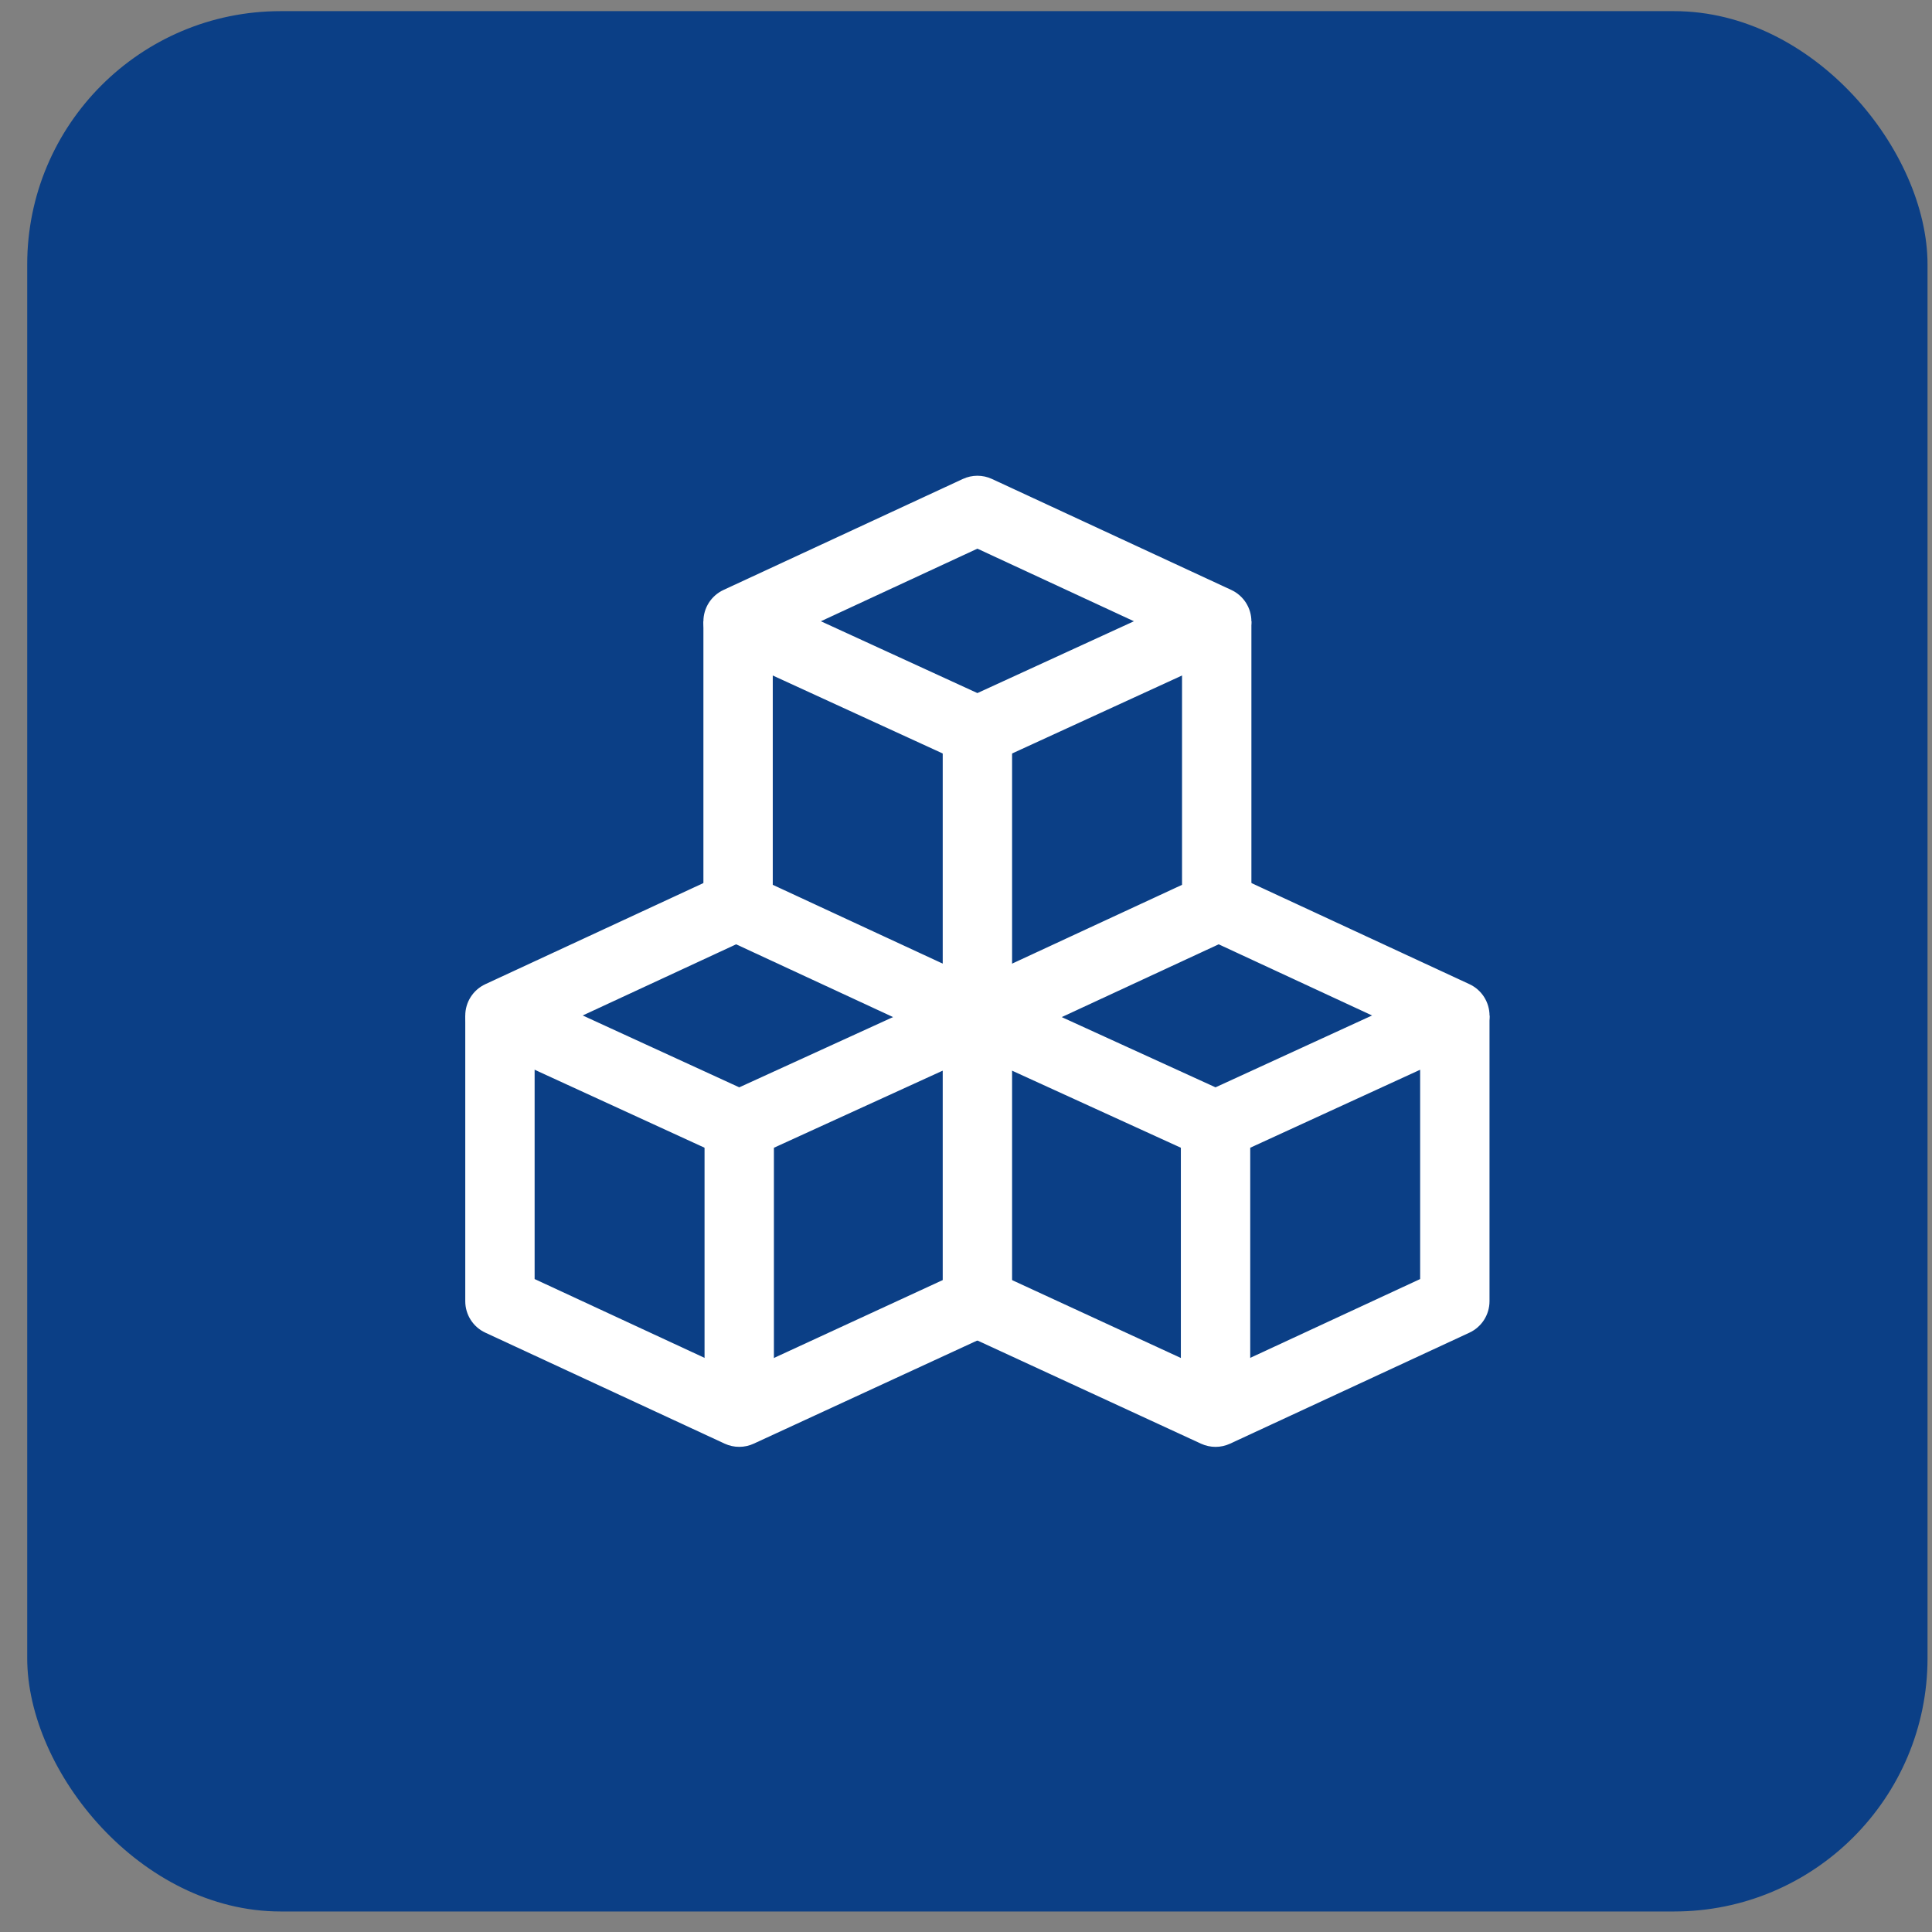
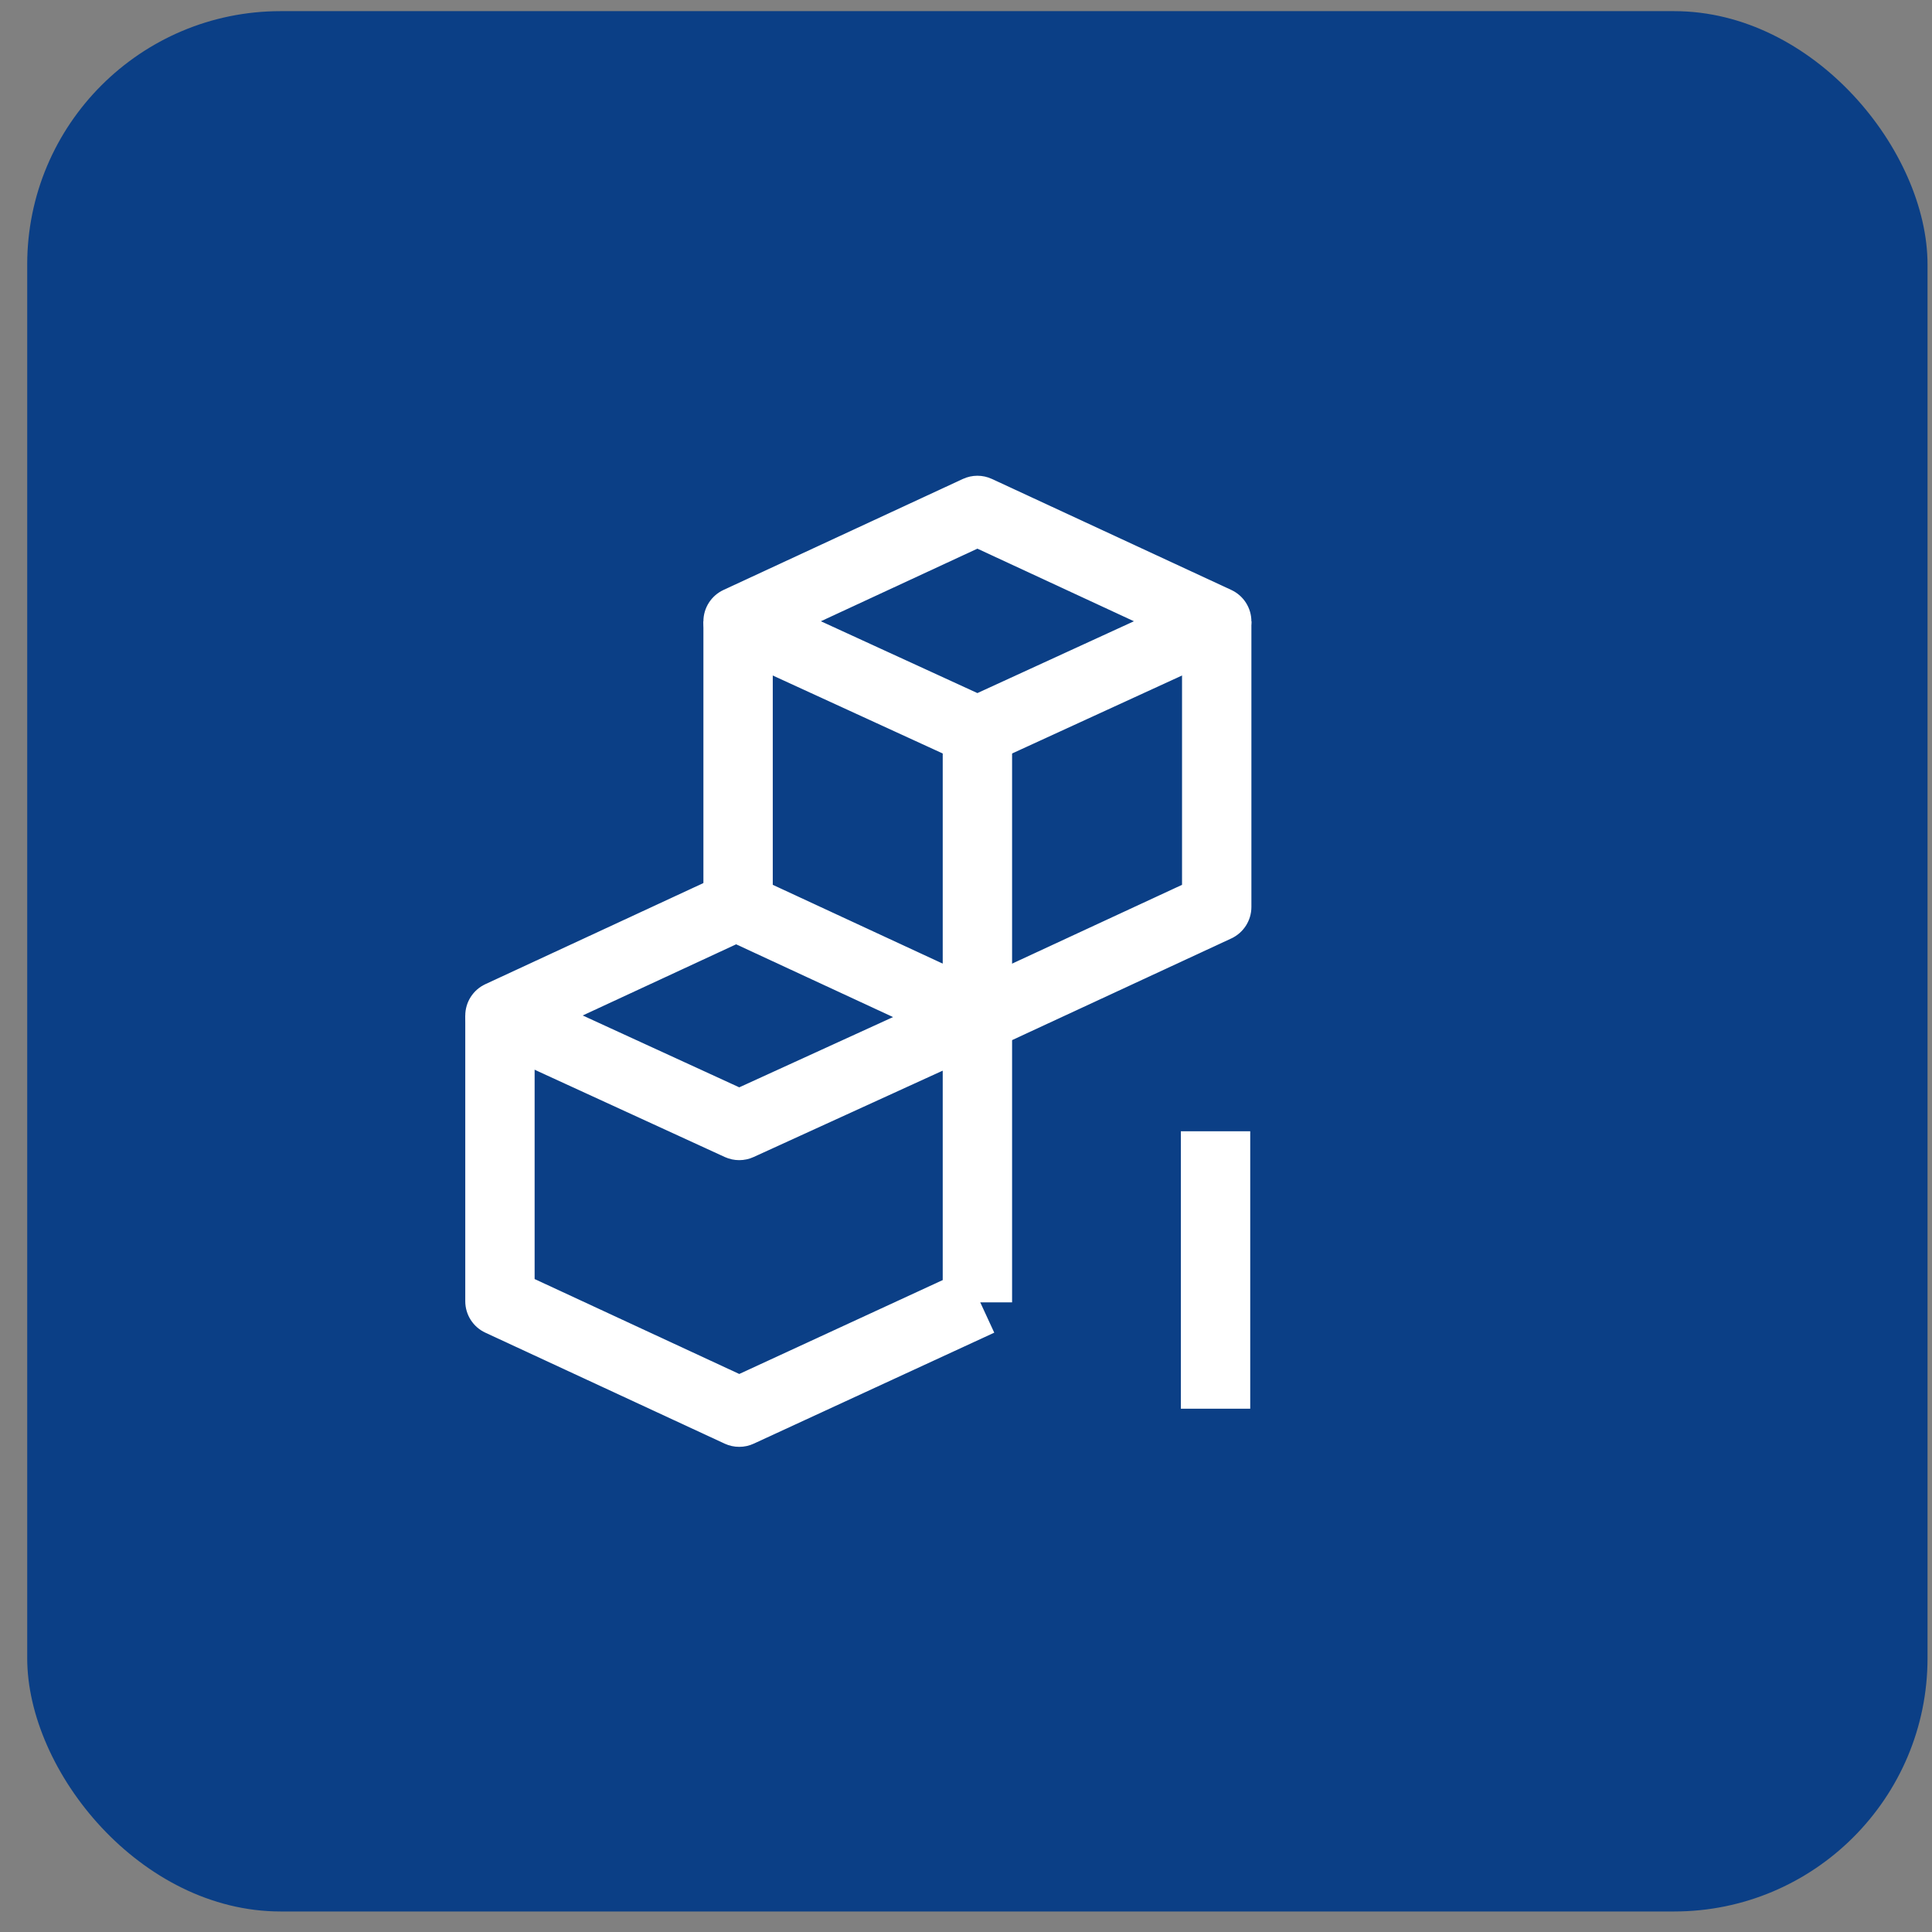
<svg xmlns="http://www.w3.org/2000/svg" width="61" height="61" viewBox="0 0 61 61" fill="none">
  <rect x="0" y="0" width="61" height="61" fill="#808080" stroke="none" />
  <rect x="0.859" y="0.352" width="60" height="60" rx="8" fill="#0B3F86" />
  <path d="M30.477 31.071L23.341 34.331L18.398 32.062L23.801 29.556L22.88 27.57L15.324 31.074C14.936 31.254 14.689 31.643 14.69 32.07C14.69 32.497 14.94 32.884 15.328 33.063L22.884 36.531C23.029 36.597 23.184 36.63 23.34 36.63C23.495 36.63 23.651 36.597 23.795 36.531L31.387 33.063L30.477 31.071Z" fill="white" />
  <path d="M30.474 40.089L23.341 43.381L16.88 40.384V32.067H14.69V41.083C14.69 41.51 14.937 41.898 15.324 42.077L22.88 45.581C23.026 45.649 23.183 45.682 23.34 45.682C23.497 45.682 23.654 45.649 23.799 45.581L31.392 42.077L30.474 40.089Z" fill="white" />
-   <path d="M24.435 35.718H22.245V44.478H24.435V35.718Z" fill="white" />
-   <path d="M46.396 31.074L38.84 27.57L37.919 29.556L43.321 32.062L38.378 34.331L31.242 31.072L30.332 33.064L37.925 36.531C38.069 36.597 38.224 36.63 38.38 36.63C38.535 36.63 38.692 36.597 38.836 36.531L46.391 33.063C46.78 32.884 47.029 32.497 47.03 32.07C47.03 31.643 46.783 31.253 46.396 31.074Z" fill="white" />
-   <path d="M44.839 32.067V40.384L38.378 43.381L31.245 40.09L30.327 42.078L37.92 45.582C38.066 45.649 38.222 45.683 38.379 45.683C38.536 45.683 38.694 45.649 38.839 45.581L46.395 42.077C46.782 41.897 47.029 41.51 47.029 41.083V32.067H44.839Z" fill="white" />
  <path d="M39.474 35.718H37.284V44.478H39.474V35.718Z" fill="white" />
  <path d="M38.877 18.627L31.321 15.123C31.029 14.987 30.692 14.987 30.399 15.123L22.843 18.627C22.456 18.807 22.208 19.195 22.209 19.622C22.21 20.05 22.459 20.438 22.847 20.616L30.403 24.083C30.548 24.15 30.704 24.183 30.86 24.183C31.016 24.183 31.172 24.15 31.317 24.083L38.872 20.616C39.261 20.437 39.51 20.05 39.511 19.622C39.512 19.195 39.264 18.807 38.877 18.627ZM30.86 21.883L25.918 19.615L30.86 17.323L35.802 19.615L30.86 21.883Z" fill="white" />
  <path d="M37.321 19.62V27.937L30.86 30.933L24.399 27.937V19.62H22.209V28.636C22.209 29.063 22.456 29.45 22.843 29.63L30.399 33.134C30.545 33.202 30.703 33.236 30.86 33.236C31.017 33.236 31.175 33.202 31.321 33.134L38.877 29.63C39.263 29.45 39.511 29.063 39.511 28.636V19.62H37.321Z" fill="white" />
  <path d="M31.955 23.27H29.765V41.12H31.955V23.27Z" fill="white" />
</svg>